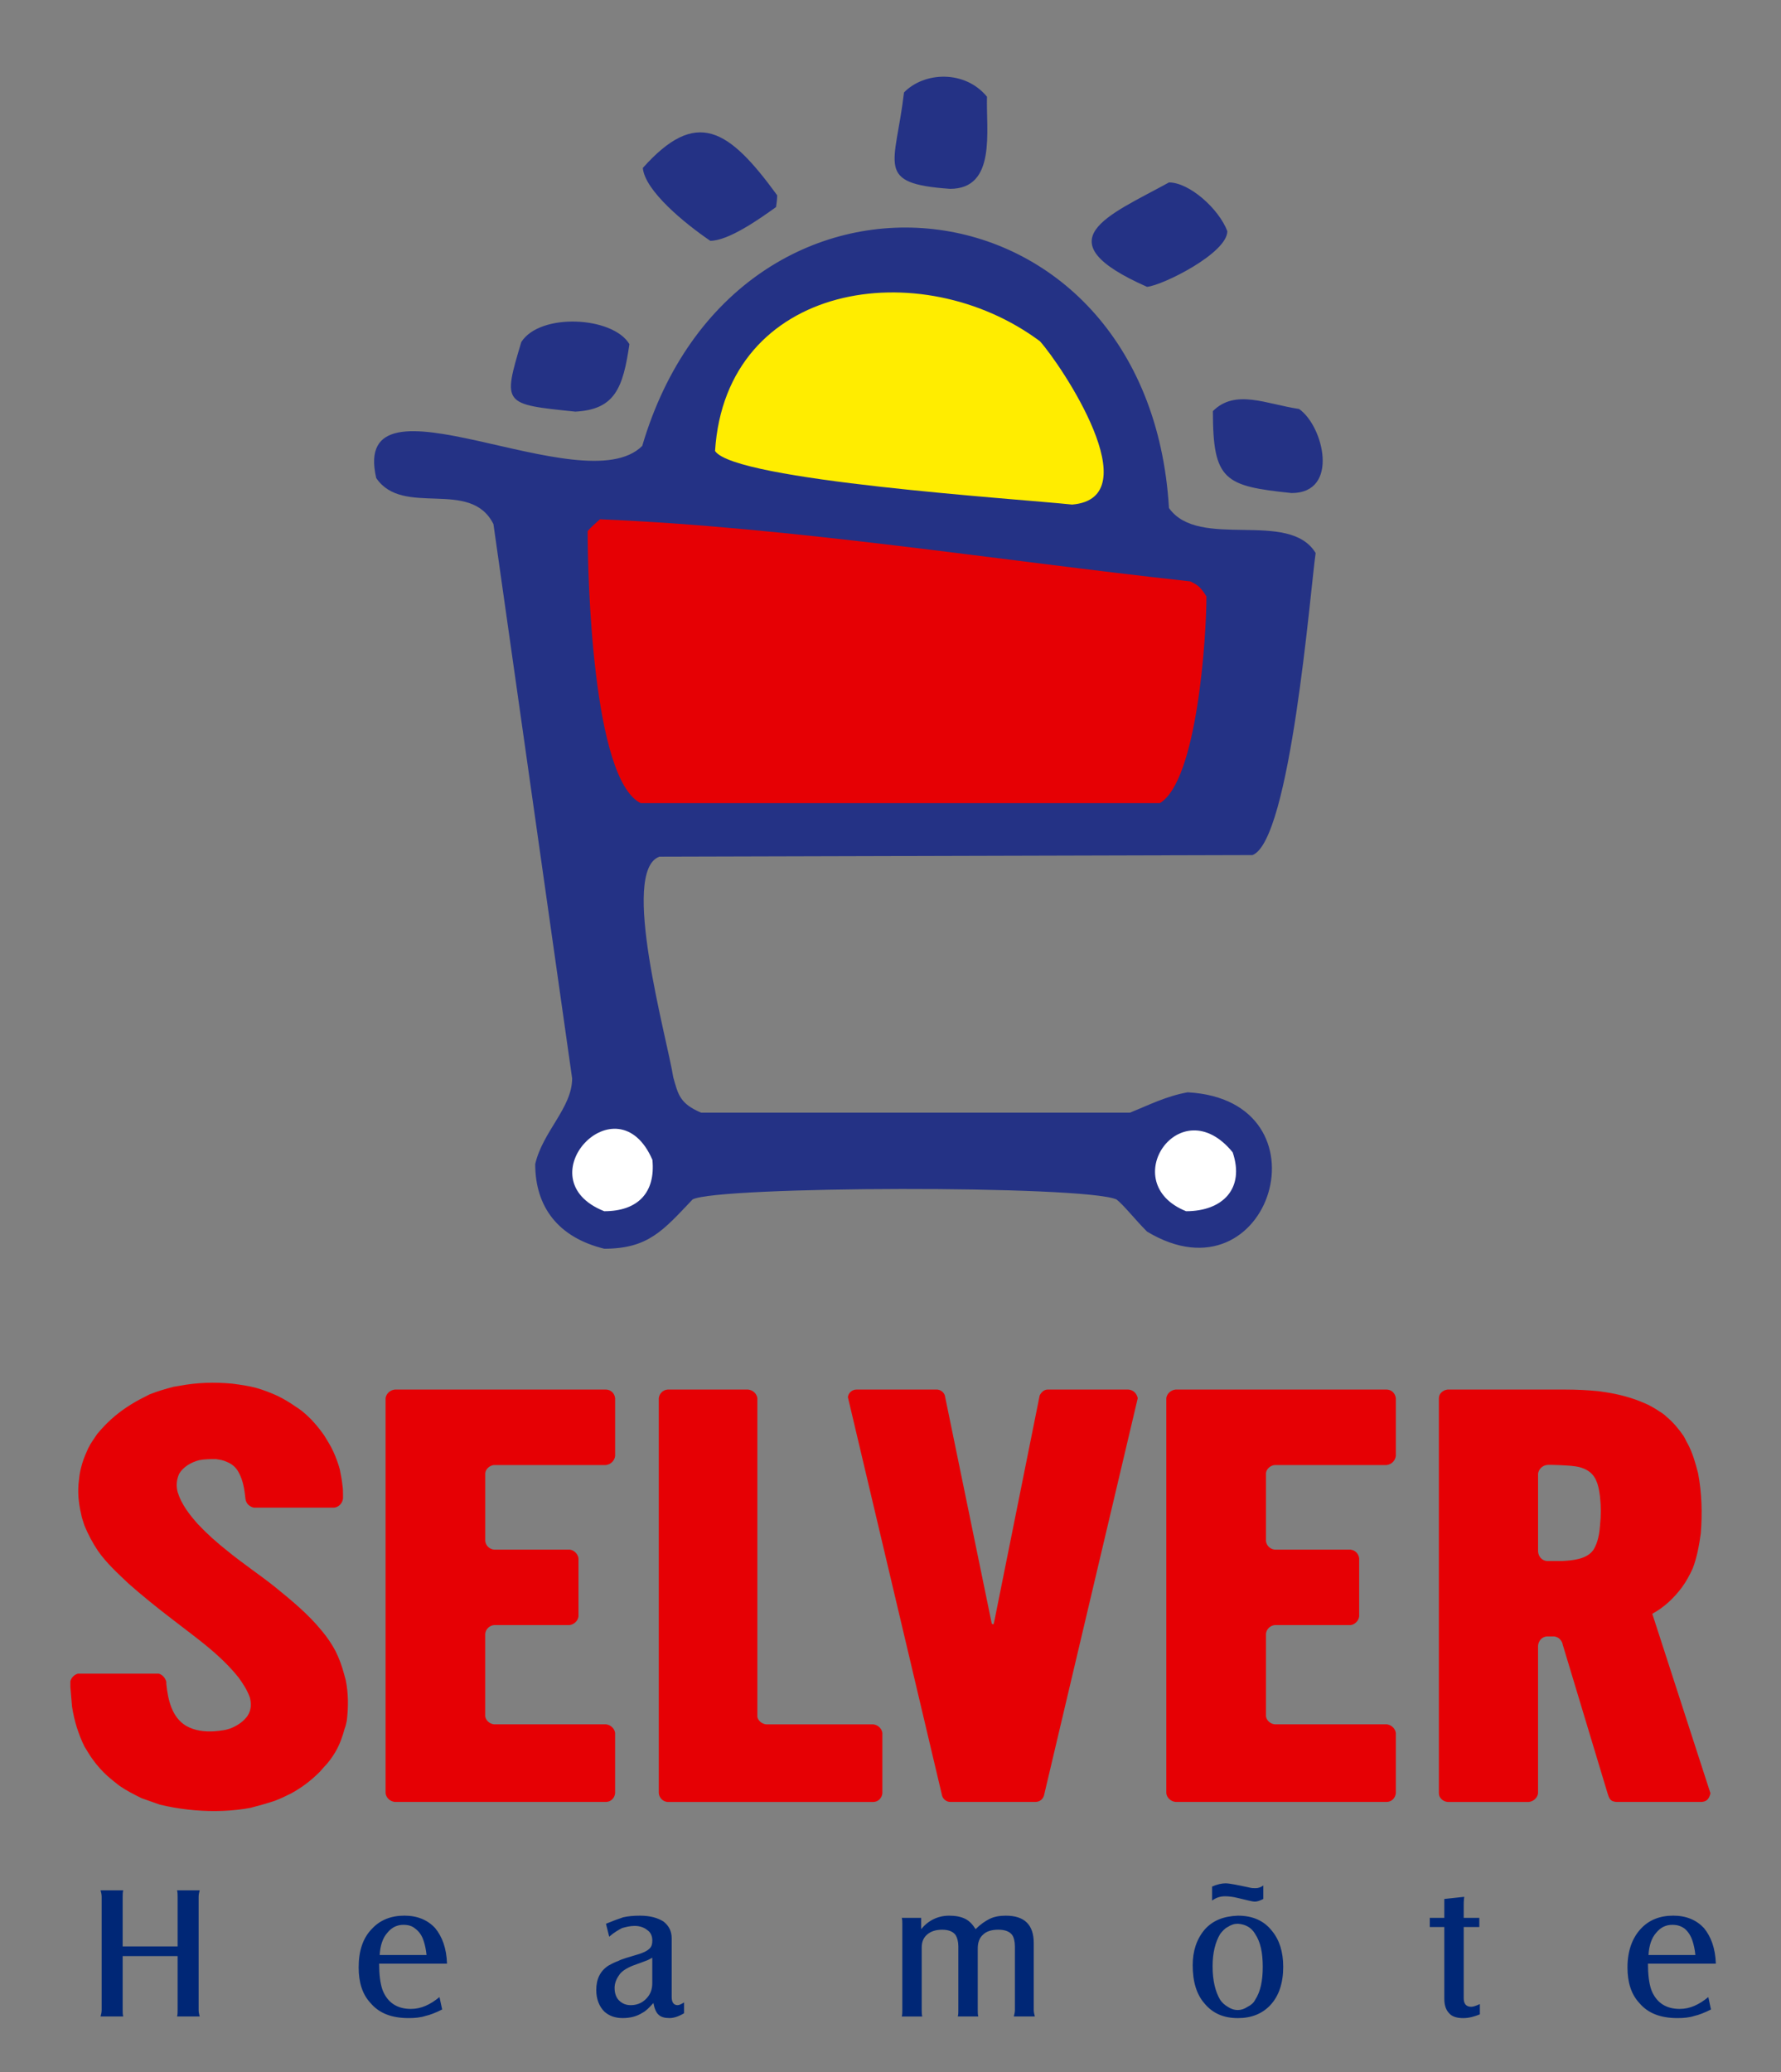
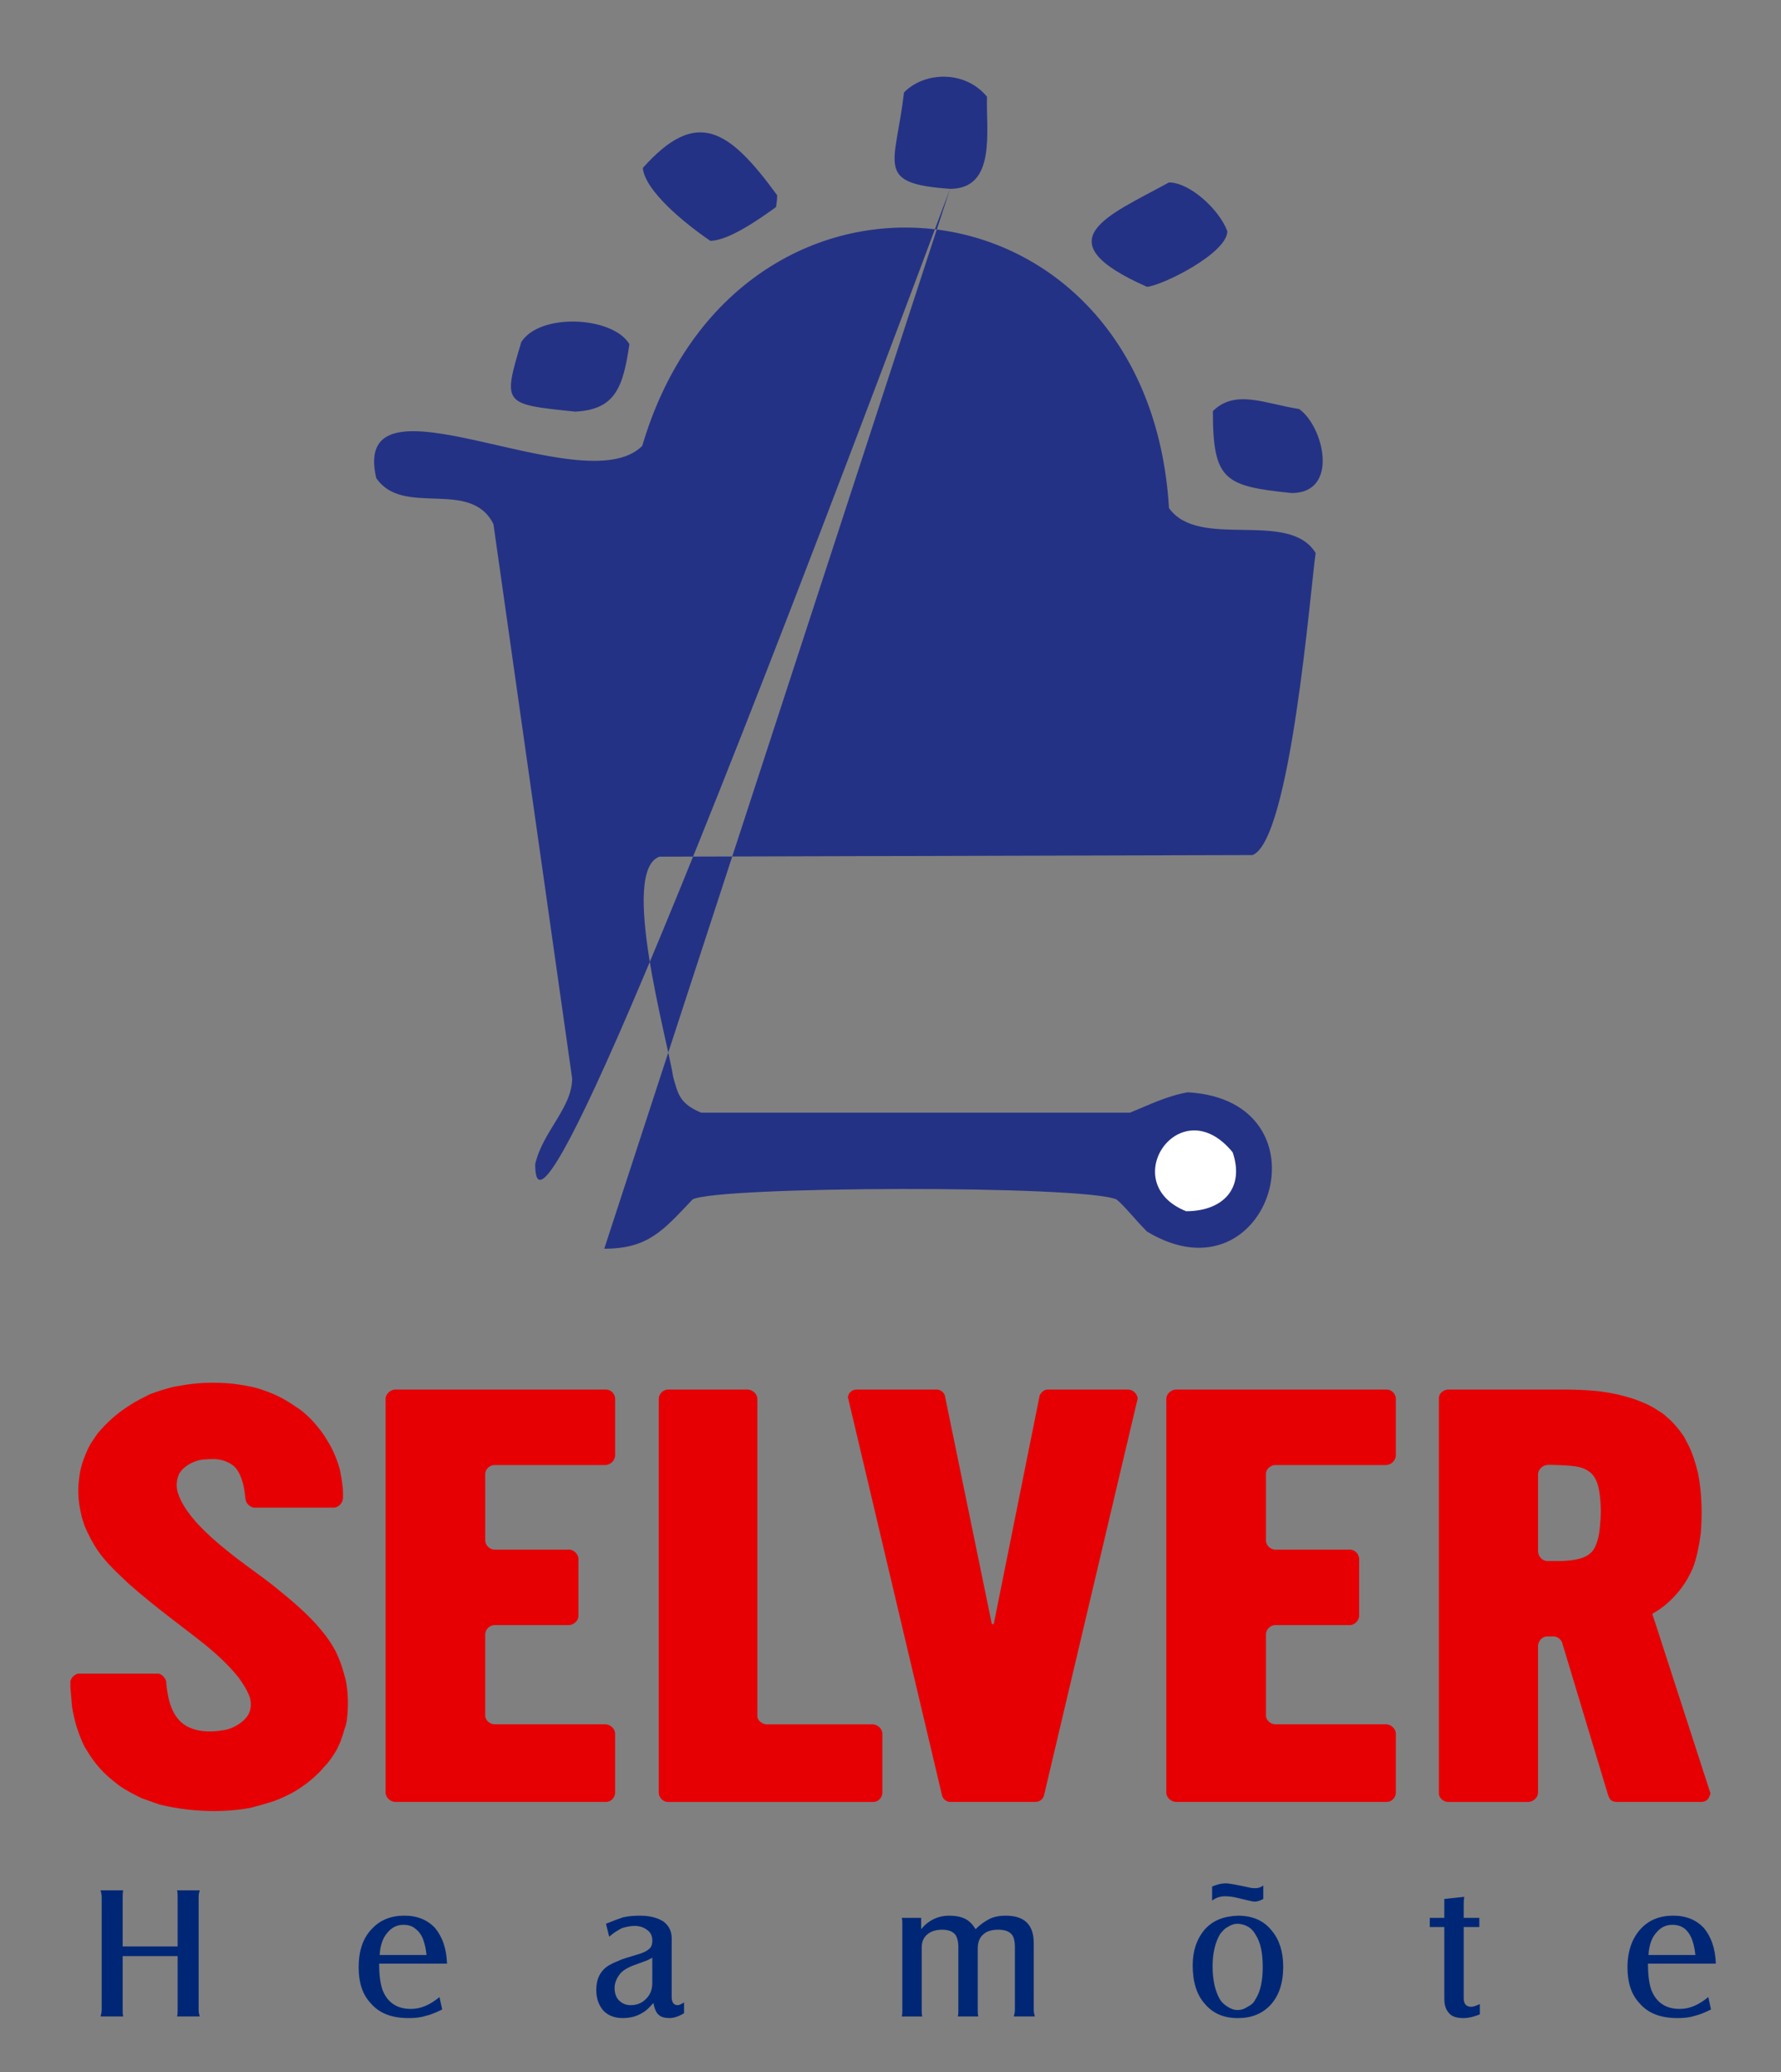
<svg xmlns="http://www.w3.org/2000/svg" width="86" height="100" viewBox="0 0 86 100" fill="none">
  <rect x="0" y="0" width="86" height="100" fill="#808080" stroke="none" />
-   <path d="M62.367 23.796C64.693 23.796 63.917 20.566 62.728 19.738C61.151 19.506 59.653 18.755 58.567 19.842C58.567 23.202 59.135 23.459 62.367 23.796ZM27.782 19.867C29.695 19.763 30.083 18.731 30.393 16.61C29.591 15.267 26.077 15.085 25.172 16.508C24.267 19.531 24.294 19.506 27.782 19.867ZM55.388 13.844C56.162 13.767 59.265 12.216 59.265 11.156C58.851 10.071 57.429 8.805 56.447 8.805C53.528 10.408 50.295 11.596 55.388 13.844ZM34.297 11.622C35.174 11.622 36.648 10.588 37.474 9.993C37.502 9.813 37.527 9.605 37.527 9.424C35.174 6.193 33.624 5.211 31.04 8.106C31.143 9.217 33.081 10.794 34.297 11.622ZM45.876 9.114C48.123 9.114 47.608 6.297 47.659 4.669C46.6 3.375 44.634 3.454 43.652 4.462C43.239 8.003 42.205 8.856 45.876 9.114ZM29.178 60.267C26.955 59.724 25.844 58.25 25.844 56.183C26.206 54.606 27.627 53.468 27.627 52.046C26.36 43.13 25.094 34.213 23.827 25.295C22.716 23.072 19.459 24.983 18.167 23.072C16.874 17.489 28.17 24.365 31.012 21.52C35.589 6.012 55.465 8.132 56.447 24.52C57.894 26.561 62.237 24.57 63.529 26.69C63.27 28.5 62.314 40.57 60.48 41.268C50.915 41.294 41.403 41.319 31.84 41.346C29.927 42.044 32.201 50.056 32.511 51.995C32.745 52.822 32.822 53.261 33.856 53.701H54.56C55.465 53.339 56.317 52.9 57.351 52.718C64.381 53.106 61.358 63.032 55.387 59.44C54.818 58.871 54.275 58.173 53.914 57.889C52.337 57.19 34.632 57.242 33.442 57.889C32.021 59.388 31.297 60.267 29.178 60.267Z" fill="#243285" />
-   <path d="M29.177 58.457C25.273 56.906 29.798 52.048 31.503 55.977C31.659 57.553 30.806 58.457 29.177 58.457Z" fill="white" />
+   <path d="M62.367 23.796C64.693 23.796 63.917 20.566 62.728 19.738C61.151 19.506 59.653 18.755 58.567 19.842C58.567 23.202 59.135 23.459 62.367 23.796ZM27.782 19.867C29.695 19.763 30.083 18.731 30.393 16.61C29.591 15.267 26.077 15.085 25.172 16.508C24.267 19.531 24.294 19.506 27.782 19.867ZM55.388 13.844C56.162 13.767 59.265 12.216 59.265 11.156C58.851 10.071 57.429 8.805 56.447 8.805C53.528 10.408 50.295 11.596 55.388 13.844ZM34.297 11.622C35.174 11.622 36.648 10.588 37.474 9.993C37.502 9.813 37.527 9.605 37.527 9.424C35.174 6.193 33.624 5.211 31.04 8.106C31.143 9.217 33.081 10.794 34.297 11.622ZM45.876 9.114C48.123 9.114 47.608 6.297 47.659 4.669C46.6 3.375 44.634 3.454 43.652 4.462C43.239 8.003 42.205 8.856 45.876 9.114ZC26.955 59.724 25.844 58.25 25.844 56.183C26.206 54.606 27.627 53.468 27.627 52.046C26.36 43.13 25.094 34.213 23.827 25.295C22.716 23.072 19.459 24.983 18.167 23.072C16.874 17.489 28.17 24.365 31.012 21.52C35.589 6.012 55.465 8.132 56.447 24.52C57.894 26.561 62.237 24.57 63.529 26.69C63.27 28.5 62.314 40.57 60.48 41.268C50.915 41.294 41.403 41.319 31.84 41.346C29.927 42.044 32.201 50.056 32.511 51.995C32.745 52.822 32.822 53.261 33.856 53.701H54.56C55.465 53.339 56.317 52.9 57.351 52.718C64.381 53.106 61.358 63.032 55.387 59.44C54.818 58.871 54.275 58.173 53.914 57.889C52.337 57.19 34.632 57.242 33.442 57.889C32.021 59.388 31.297 60.267 29.178 60.267Z" fill="#243285" />
  <path d="M57.274 58.457C53.861 57.088 56.991 52.513 59.523 55.614C60.117 57.373 59.032 58.457 57.274 58.457Z" fill="white" />
-   <path d="M30.936 38.761C28.61 37.6 28.376 27.828 28.376 25.631C28.558 25.425 28.765 25.243 28.971 25.062C38.276 25.451 48.022 27.027 57.481 28.06C57.766 28.217 57.92 28.242 58.256 28.785C58.256 30.698 57.816 37.676 56.007 38.761H30.936Z" fill="#E60004" />
-   <path d="M51.769 24.352C49.105 24.07 35.483 23.2 34.528 21.768C35.044 13.604 44.48 12.197 50.216 16.47C51.251 17.622 55.543 24.043 51.769 24.352Z" fill="#FFED00" />
  <path d="M5.923 94.407V97.009C5.923 97.139 5.923 97.218 5.95 97.321H4.856C4.883 97.217 4.909 97.139 4.909 97.009V91.546C4.909 91.415 4.882 91.338 4.856 91.234H5.95C5.923 91.338 5.923 91.442 5.923 91.546V93.94H8.577V91.546C8.577 91.442 8.577 91.338 8.55 91.234H9.643C9.617 91.338 9.591 91.415 9.591 91.546V97.009C9.591 97.139 9.618 97.218 9.643 97.321H8.55C8.577 97.217 8.577 97.139 8.577 97.009V94.407H5.923ZM18.334 94.355H20.596C20.57 94.095 20.519 93.861 20.466 93.704C20.389 93.444 20.259 93.237 20.05 93.08C19.894 92.95 19.713 92.898 19.478 92.898C19.167 92.898 18.906 93.028 18.698 93.289C18.489 93.523 18.359 93.888 18.334 94.355ZM21.351 96.984C21.039 97.139 20.779 97.243 20.545 97.295C20.31 97.373 20.025 97.399 19.739 97.399C18.907 97.399 18.308 97.165 17.892 96.672C17.501 96.255 17.319 95.682 17.319 94.954C17.319 94.147 17.527 93.524 17.969 93.081C18.359 92.664 18.88 92.455 19.53 92.455C20.155 92.455 20.65 92.664 21.012 93.055C21.351 93.47 21.56 94.017 21.585 94.772H18.308C18.308 95.291 18.359 95.708 18.464 96.021C18.698 96.644 19.167 96.957 19.843 96.957C20.336 96.957 20.779 96.749 21.222 96.384L21.351 96.984ZM31.498 94.485C31.394 94.537 31.316 94.589 31.238 94.616C31.186 94.642 30.952 94.719 30.535 94.876C30.223 95.005 29.988 95.161 29.884 95.343C29.754 95.525 29.677 95.734 29.677 95.942C29.677 96.201 29.754 96.41 29.884 96.54C30.041 96.697 30.223 96.775 30.457 96.775C30.822 96.775 31.108 96.618 31.316 96.331C31.445 96.149 31.497 95.942 31.497 95.707V94.485H31.498ZM31.55 96.671C31.341 96.906 31.185 97.06 31.029 97.139C30.743 97.321 30.431 97.398 30.067 97.398C29.703 97.398 29.416 97.294 29.182 97.086C28.923 96.826 28.792 96.462 28.792 96.045C28.792 95.526 28.974 95.134 29.366 94.875C29.547 94.771 29.704 94.693 29.859 94.641C29.989 94.562 30.355 94.458 30.875 94.303C31.11 94.223 31.264 94.147 31.368 94.042C31.472 93.939 31.499 93.808 31.499 93.653C31.499 93.444 31.421 93.263 31.264 93.157C31.108 93.028 30.899 92.95 30.64 92.95C30.431 92.95 30.223 93.002 30.042 93.053C29.885 93.132 29.652 93.263 29.417 93.471L29.261 92.846C29.573 92.716 29.858 92.611 30.093 92.534C30.328 92.481 30.588 92.456 30.899 92.456C31.394 92.456 31.758 92.56 32.044 92.742C32.304 92.95 32.434 93.21 32.434 93.548V96.384C32.434 96.644 32.538 96.775 32.721 96.775C32.799 96.775 32.902 96.722 33.032 96.644V97.165C32.772 97.32 32.538 97.398 32.329 97.398C32.095 97.398 31.913 97.347 31.809 97.243C31.68 97.139 31.601 96.931 31.55 96.671ZM44.48 93.107C44.819 92.691 45.286 92.456 45.833 92.456C46.145 92.456 46.406 92.507 46.614 92.612C46.822 92.716 46.978 92.898 47.109 93.107C47.343 92.871 47.577 92.716 47.784 92.612C47.993 92.508 48.253 92.456 48.565 92.456C49.476 92.456 49.917 92.898 49.917 93.782V97.009C49.917 97.113 49.944 97.218 49.97 97.321H48.955C48.982 97.217 49.007 97.112 49.007 97.009V93.94C49.007 93.704 48.955 93.496 48.878 93.392C48.747 93.211 48.513 93.133 48.2 93.133C47.889 93.133 47.629 93.211 47.473 93.368C47.29 93.524 47.213 93.758 47.213 94.044V97.009C47.213 97.139 47.213 97.218 47.239 97.321H46.25C46.276 97.218 46.276 97.139 46.276 97.009V93.94C46.276 93.706 46.224 93.524 46.146 93.394C46.017 93.212 45.782 93.134 45.495 93.134C45.183 93.134 44.948 93.212 44.767 93.368C44.586 93.524 44.507 93.734 44.507 93.993V97.011C44.507 97.114 44.507 97.219 44.534 97.323H43.545C43.571 97.219 43.571 97.114 43.571 97.011V92.873C43.571 92.743 43.571 92.666 43.545 92.562H44.481V93.107H44.48V93.107ZM58.529 91.728V91.051C58.763 90.947 58.997 90.895 59.18 90.895C59.361 90.895 59.752 90.973 60.35 91.103C60.454 91.129 60.532 91.129 60.637 91.129C60.767 91.129 60.896 91.078 61.001 90.999V91.65C60.844 91.729 60.714 91.779 60.584 91.779C60.48 91.779 60.194 91.701 59.752 91.598C59.544 91.546 59.336 91.52 59.154 91.52C58.946 91.52 58.738 91.572 58.529 91.728ZM59.777 92.846C59.596 92.846 59.44 92.898 59.283 93.003C59.127 93.081 59.022 93.211 58.918 93.341C58.684 93.731 58.553 94.252 58.553 94.902C58.553 95.579 58.684 96.124 58.918 96.515C59.022 96.672 59.153 96.775 59.283 96.853C59.44 96.957 59.595 97.01 59.777 97.01C59.934 97.01 60.089 96.957 60.246 96.853C60.403 96.775 60.532 96.672 60.609 96.515C60.87 96.124 60.975 95.579 60.975 94.928C60.975 94.252 60.87 93.731 60.609 93.341C60.428 93.027 60.142 92.873 59.777 92.846ZM59.777 92.456C60.479 92.456 61.027 92.691 61.416 93.185C61.781 93.627 61.963 94.198 61.963 94.928C61.963 95.709 61.754 96.334 61.339 96.776C60.948 97.191 60.427 97.4 59.777 97.4C59.075 97.4 58.555 97.165 58.165 96.696C57.775 96.255 57.592 95.631 57.592 94.85C57.592 94.173 57.774 93.601 58.165 93.133C58.555 92.69 59.077 92.482 59.777 92.456ZM69.742 93.003H69.04V92.561H69.742V91.65L70.705 91.546C70.679 91.727 70.679 91.858 70.679 91.91V92.561H71.433V93.003H70.679V96.438C70.679 96.723 70.808 96.853 71.043 96.853C71.147 96.853 71.278 96.803 71.459 96.723V97.219C71.199 97.322 70.94 97.4 70.653 97.4C70.341 97.4 70.107 97.322 69.977 97.167C69.82 97.008 69.742 96.776 69.742 96.463V93.003ZM79.602 94.355H81.865C81.84 94.095 81.788 93.861 81.736 93.704C81.658 93.444 81.528 93.237 81.345 93.08C81.164 92.95 80.982 92.898 80.748 92.898C80.435 92.898 80.176 93.028 79.967 93.289C79.758 93.523 79.628 93.888 79.602 94.355ZM82.619 96.984C82.308 97.139 82.047 97.243 81.814 97.295C81.579 97.373 81.294 97.399 81.007 97.399C80.176 97.399 79.577 97.165 79.16 96.672C78.771 96.255 78.587 95.682 78.587 94.954C78.587 94.147 78.822 93.524 79.238 93.081C79.627 92.664 80.148 92.455 80.798 92.455C81.423 92.455 81.917 92.664 82.281 93.055C82.619 93.47 82.828 94.017 82.854 94.772H79.576C79.576 95.291 79.627 95.708 79.732 96.021C79.967 96.644 80.434 96.957 81.111 96.957C81.606 96.957 82.047 96.749 82.49 96.384L82.619 96.984Z" fill="#002776" />
  <path d="M56.76 67.065H66.958C67.193 67.065 67.374 67.245 67.401 67.48V70.264C67.374 70.498 67.193 70.679 66.958 70.707H61.547C61.34 70.733 61.157 70.888 61.131 71.097V74.374C61.157 74.609 61.34 74.763 61.547 74.79H65.215C65.45 74.817 65.605 74.998 65.631 75.207V78.016C65.605 78.226 65.424 78.407 65.215 78.432H61.547C61.34 78.459 61.157 78.615 61.131 78.85V82.831C61.157 83.037 61.34 83.194 61.547 83.22H66.958C67.193 83.246 67.374 83.428 67.401 83.636V86.55C67.374 86.785 67.193 86.966 66.958 86.966H56.761C56.526 86.94 56.344 86.758 56.318 86.55V67.48C56.344 67.271 56.526 67.091 56.76 67.065ZM19.061 67.065H29.26C29.494 67.065 29.677 67.245 29.703 67.48V70.264C29.677 70.498 29.494 70.679 29.26 70.707H23.848C23.641 70.733 23.459 70.888 23.432 71.097V74.374C23.459 74.609 23.641 74.763 23.848 74.79H27.517C27.725 74.817 27.907 74.998 27.933 75.207V78.016C27.907 78.226 27.725 78.407 27.49 78.432H23.847C23.64 78.459 23.457 78.615 23.431 78.85V82.831C23.457 83.037 23.64 83.194 23.847 83.22H29.259C29.494 83.246 29.676 83.428 29.702 83.636V86.55C29.676 86.785 29.494 86.966 29.259 86.966H19.061C18.826 86.94 18.645 86.758 18.619 86.55V67.48C18.645 67.271 18.827 67.091 19.061 67.065ZM74.269 74.895C74.296 75.129 74.451 75.312 74.685 75.338H75.44C75.934 75.312 76.637 75.259 76.949 74.79C77.157 74.453 77.234 74.011 77.261 73.621C77.312 73.153 77.312 72.709 77.261 72.241C77.209 71.824 77.131 71.33 76.766 71.044C76.531 70.863 76.246 70.784 75.96 70.757C75.83 70.731 74.789 70.679 74.685 70.706C74.477 70.733 74.296 70.914 74.269 71.122V74.895ZM75.621 67.065C76.142 67.065 76.662 67.091 77.182 67.142L77.547 67.195C78.198 67.298 78.796 67.454 79.394 67.714C79.654 67.818 79.915 67.974 80.148 68.13C80.279 68.209 80.383 68.286 80.487 68.39C80.799 68.65 81.059 68.963 81.293 69.301C81.371 69.431 81.423 69.561 81.502 69.692C81.736 70.133 81.865 70.602 81.995 71.097C82.178 72.059 82.204 73.047 82.126 74.011C82.047 74.583 81.944 75.154 81.736 75.701C81.579 76.039 81.424 76.326 81.215 76.612C80.826 77.132 80.357 77.575 79.785 77.886L82.594 86.551C82.516 86.862 82.387 86.941 82.179 86.966H78.041C77.833 86.941 77.73 86.888 77.651 86.629L77.625 86.551L75.466 79.395V79.422V79.395L75.439 79.291C75.361 79.109 75.231 79.004 75.049 78.979H74.684C74.45 79.005 74.295 79.188 74.268 79.422V86.967V86.551C74.242 86.759 74.06 86.941 73.825 86.967H69.896C69.662 86.941 69.48 86.759 69.48 86.551V67.481C69.48 67.272 69.662 67.091 69.896 67.065H75.621V67.065ZM54.939 67.48L50.412 86.655C50.359 86.836 50.203 86.966 49.995 86.966H45.885C45.703 86.966 45.547 86.836 45.495 86.68L40.942 67.429C40.968 67.22 41.149 67.064 41.358 67.064H45.234C45.416 67.064 45.573 67.194 45.624 67.349L47.888 78.355C47.94 78.407 47.966 78.407 47.991 78.355L50.203 67.349C50.282 67.194 50.412 67.064 50.593 67.064H54.496C54.731 67.091 54.887 67.245 54.939 67.48ZM32.226 67.065H36.128C36.363 67.091 36.545 67.271 36.571 67.48V82.856C36.597 83.037 36.779 83.194 36.987 83.222H42.164C42.4 83.248 42.582 83.429 42.607 83.637V86.551C42.582 86.786 42.399 86.968 42.164 86.968H32.226C31.991 86.941 31.836 86.759 31.811 86.551V67.481C31.835 67.271 31.992 67.091 32.226 67.065ZM8.031 81.269C8.109 82.025 8.29 82.881 8.993 83.298C9.41 83.533 9.878 83.585 10.346 83.557C10.633 83.532 10.944 83.507 11.23 83.376C11.516 83.246 11.776 83.065 11.959 82.804C12.141 82.517 12.141 82.206 12.062 81.919C11.933 81.555 11.724 81.244 11.516 80.956C10.892 80.175 10.111 79.526 9.331 78.928C8.967 78.641 8.576 78.355 8.212 78.069C7.536 77.55 6.859 77.004 6.209 76.43C5.688 75.936 5.142 75.441 4.726 74.844C4.466 74.454 4.258 74.062 4.075 73.62C4.024 73.44 3.945 73.256 3.919 73.075C3.789 72.528 3.737 71.983 3.815 71.409C3.841 71.122 3.894 70.889 3.971 70.628C4.049 70.368 4.154 70.133 4.258 69.901C4.387 69.64 4.544 69.432 4.701 69.197L4.882 68.99C5.299 68.521 5.766 68.131 6.313 67.792C6.599 67.61 6.911 67.454 7.224 67.297C7.613 67.142 7.978 67.038 8.369 66.933L8.68 66.881C9.513 66.725 10.345 66.699 11.204 66.778C11.594 66.829 11.985 66.881 12.375 66.985C12.739 67.09 13.077 67.22 13.416 67.376C13.727 67.532 13.988 67.687 14.248 67.869C14.377 67.948 14.482 68.026 14.586 68.104C15.003 68.442 15.341 68.833 15.653 69.275C15.809 69.535 15.964 69.769 16.095 70.056C16.225 70.343 16.329 70.628 16.408 70.915C16.459 71.174 16.511 71.433 16.537 71.694C16.563 71.852 16.563 72.007 16.563 72.163V72.319C16.537 72.555 16.355 72.736 16.147 72.762H12.245C12.036 72.71 11.88 72.555 11.854 72.345C11.803 71.903 11.75 71.462 11.516 71.045C11.386 70.811 11.204 70.655 10.943 70.551C10.788 70.472 10.606 70.447 10.424 70.42C10.163 70.42 9.877 70.42 9.617 70.472C9.227 70.576 8.862 70.784 8.654 71.123C8.525 71.41 8.499 71.695 8.576 72.007C8.759 72.606 9.149 73.101 9.565 73.569C10.007 74.037 10.476 74.453 10.97 74.843C11.699 75.441 12.48 75.962 13.207 76.534C14.04 77.21 14.873 77.886 15.549 78.719C15.809 79.031 16.018 79.343 16.199 79.681C16.382 80.046 16.512 80.41 16.616 80.8C16.642 80.905 16.668 80.983 16.695 81.087C16.825 81.737 16.825 82.388 16.747 83.039C16.72 83.168 16.695 83.299 16.642 83.428C16.538 83.818 16.409 84.183 16.199 84.548C16.044 84.807 15.862 85.067 15.627 85.302L15.445 85.51C15.029 85.927 14.587 86.265 14.067 86.551C13.806 86.681 13.546 86.811 13.26 86.915C12.87 87.046 12.48 87.151 12.089 87.253L11.777 87.306C10.867 87.436 9.957 87.436 9.046 87.332C8.603 87.281 8.162 87.203 7.718 87.097C7.433 86.993 7.12 86.889 6.834 86.785C6.469 86.604 6.105 86.421 5.767 86.187C5.559 86.031 5.377 85.875 5.194 85.72C4.936 85.485 4.701 85.225 4.493 84.938C4.336 84.73 4.206 84.496 4.076 84.288C3.92 83.976 3.816 83.688 3.711 83.377C3.607 83.039 3.53 82.701 3.478 82.362C3.451 82.05 3.426 81.737 3.399 81.426V81.14C3.451 80.958 3.581 80.828 3.764 80.775H7.666C7.848 80.826 7.978 80.984 8.031 81.164V81.269Z" fill="#E60004" />
</svg>